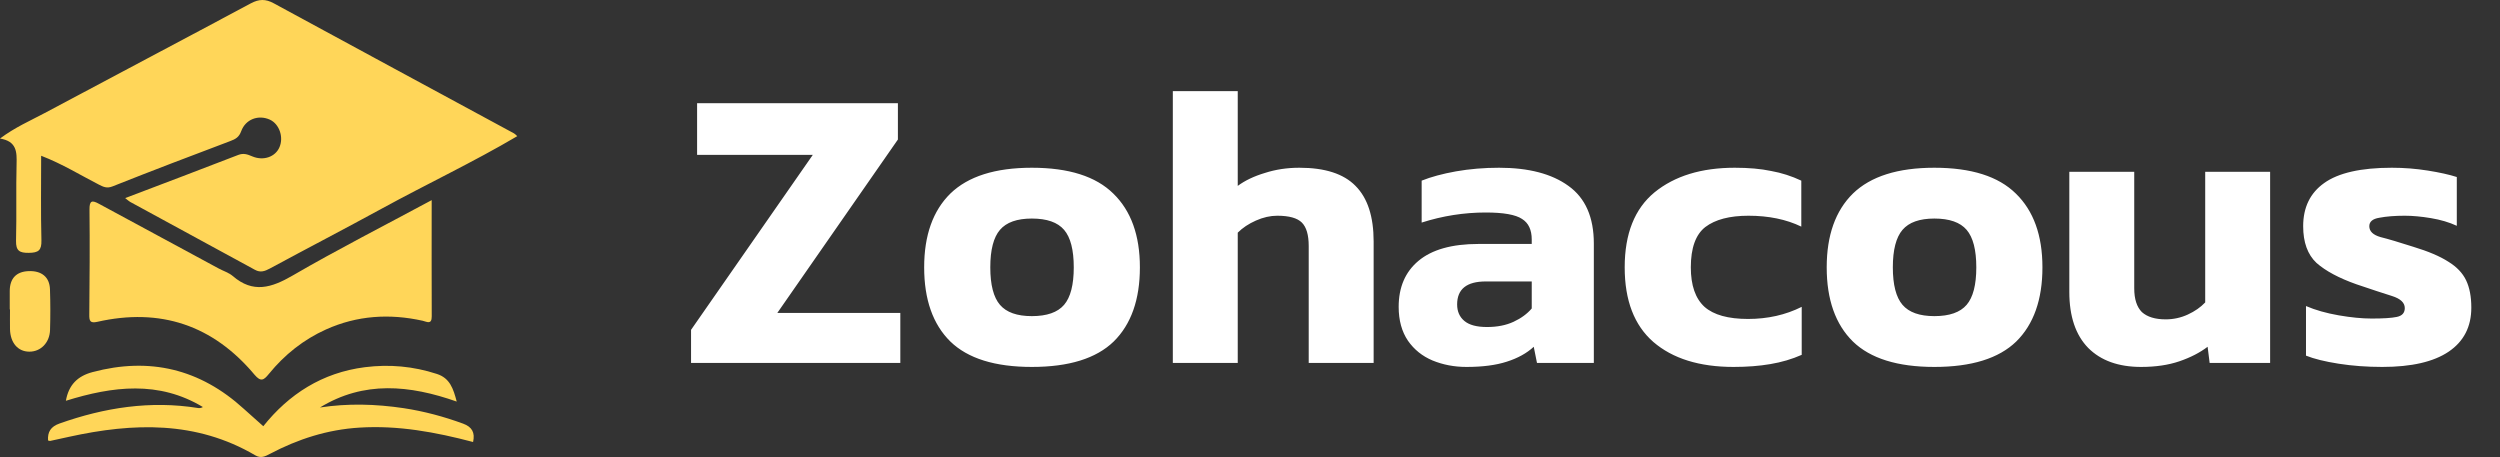
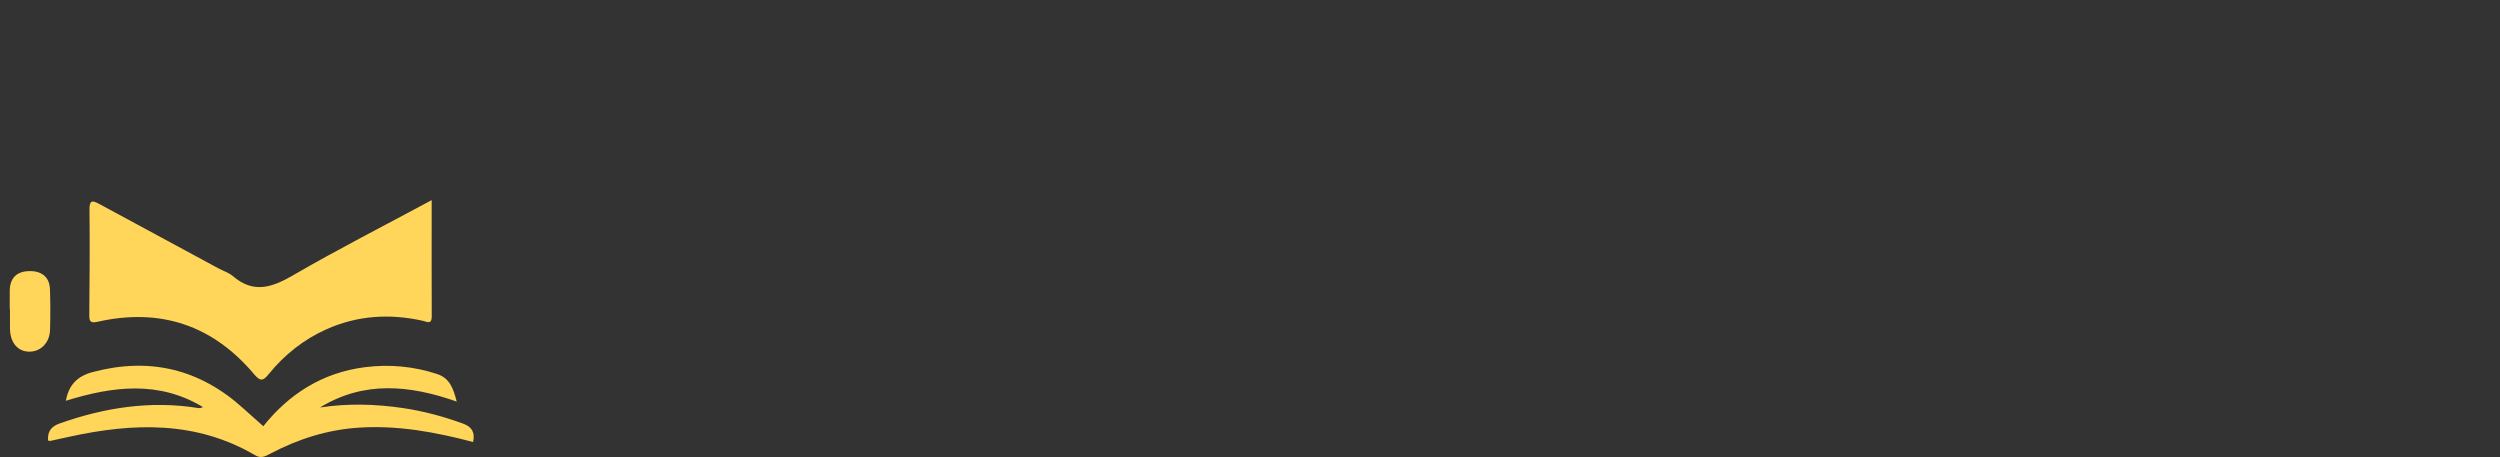
<svg xmlns="http://www.w3.org/2000/svg" width="186" height="34" viewBox="0 0 186 34" fill="none">
  <rect x="0" y="0" width="186" height="34" fill="#333333" stroke="none" />
-   <path d="M3.062 11.588C3.062 13.774 3.028 15.829 3.082 17.883C3.101 18.631 2.857 18.803 2.152 18.812C1.453 18.822 1.179 18.661 1.193 17.917C1.242 16.015 1.184 14.112 1.233 12.209C1.257 11.319 1.257 10.512 0 10.307C1.125 9.465 2.245 8.986 3.307 8.419C8.418 5.689 13.549 2.989 18.66 0.25C19.272 -0.078 19.761 -0.087 20.367 0.245C26.32 3.483 32.287 6.697 38.245 9.925C38.318 9.964 38.377 10.033 38.485 10.13C35.183 12.077 31.754 13.691 28.433 15.506C25.66 17.022 22.857 18.475 20.079 19.977C19.697 20.182 19.379 20.299 18.968 20.074C15.872 18.382 12.776 16.704 9.675 15.017C9.577 14.963 9.499 14.88 9.313 14.738C12.184 13.647 14.957 12.601 17.721 11.529C18.122 11.373 18.416 11.485 18.763 11.632C19.595 11.989 20.485 11.676 20.793 10.952C21.12 10.189 20.773 9.216 20.069 8.898C19.228 8.521 18.274 8.864 17.946 9.759C17.785 10.204 17.526 10.351 17.129 10.497C14.204 11.598 11.279 12.713 8.374 13.867C7.943 14.039 7.679 13.897 7.356 13.735C5.972 13.026 4.647 12.2 3.062 11.588Z" fill="#FFD659" />
  <path d="M32.117 14.89C32.117 17.903 32.107 20.72 32.121 23.537C32.126 24.188 31.74 23.929 31.451 23.865C28.981 23.317 26.57 23.469 24.256 24.511C22.584 25.264 21.17 26.389 20.011 27.812C19.634 28.272 19.419 28.453 18.93 27.871C15.843 24.193 11.93 22.882 7.244 23.943C6.697 24.066 6.638 23.87 6.643 23.41C6.667 20.803 6.687 18.196 6.658 15.594C6.648 14.895 6.863 14.89 7.372 15.168C10.331 16.773 13.3 18.372 16.264 19.972C16.616 20.162 17.022 20.285 17.316 20.534C18.827 21.845 20.201 21.41 21.772 20.5C25.107 18.563 28.546 16.812 32.117 14.89Z" fill="#FFD659" />
  <path d="M19.589 31.711C21.482 29.339 23.962 27.724 27.151 27.319C28.976 27.089 30.751 27.25 32.507 27.822C33.471 28.135 33.725 28.908 33.98 29.877C30.472 28.644 27.073 28.316 23.806 30.317C25.88 29.999 27.953 30.058 30.022 30.366C31.544 30.596 33.016 30.992 34.459 31.52C35.124 31.765 35.354 32.19 35.197 32.885C32.414 32.151 29.626 31.633 26.74 31.814C24.368 31.96 22.172 32.665 20.088 33.765C19.716 33.961 19.413 34.122 18.988 33.873C14.591 31.295 9.919 31.452 5.16 32.493C4.681 32.596 4.206 32.704 3.727 32.806C3.702 32.811 3.673 32.797 3.575 32.772C3.531 32.136 3.776 31.74 4.426 31.51C7.777 30.322 11.191 29.789 14.732 30.356C14.85 30.375 14.972 30.356 15.094 30.283C11.812 28.306 8.393 28.732 4.901 29.818C5.111 28.629 5.776 27.979 6.882 27.685C11.137 26.55 14.884 27.451 18.137 30.415C18.611 30.84 19.095 31.266 19.589 31.711Z" fill="#FFD659" />
-   <path d="M0.725 23.024C0.725 22.564 0.72 22.104 0.725 21.645C0.73 20.72 1.209 20.211 2.114 20.172C3.087 20.128 3.689 20.608 3.718 21.522C3.753 22.535 3.753 23.547 3.723 24.555C3.694 25.499 3.029 26.169 2.178 26.164C1.331 26.159 0.769 25.509 0.744 24.491C0.735 24.002 0.744 23.508 0.744 23.019C0.74 23.024 0.73 23.024 0.725 23.024Z" fill="#FFD659" />
-   <path d="M51.414 27V24.54L60.474 11.52H51.864V7.68H66.804V10.38L57.834 23.28H66.984V27H51.414ZM76.768 27.3C74.028 27.3 72.008 26.67 70.708 25.41C69.408 24.13 68.758 22.29 68.758 19.89C68.758 17.51 69.408 15.68 70.708 14.4C72.028 13.12 74.048 12.48 76.768 12.48C79.508 12.48 81.528 13.12 82.828 14.4C84.148 15.68 84.808 17.51 84.808 19.89C84.808 22.29 84.158 24.13 82.858 25.41C81.558 26.67 79.528 27.3 76.768 27.3ZM76.768 23.52C77.888 23.52 78.688 23.24 79.168 22.68C79.648 22.12 79.888 21.19 79.888 19.89C79.888 18.59 79.648 17.66 79.168 17.1C78.688 16.54 77.888 16.26 76.768 16.26C75.668 16.26 74.878 16.54 74.398 17.1C73.918 17.66 73.678 18.59 73.678 19.89C73.678 21.19 73.918 22.12 74.398 22.68C74.878 23.24 75.668 23.52 76.768 23.52ZM87.258 27V6.78H92.088V13.83C92.629 13.43 93.299 13.11 94.099 12.87C94.898 12.61 95.758 12.48 96.678 12.48C98.579 12.48 99.969 12.93 100.849 13.83C101.749 14.73 102.199 16.11 102.199 17.97V27H97.368V18.3C97.368 17.48 97.198 16.9 96.859 16.56C96.519 16.22 95.909 16.05 95.028 16.05C94.508 16.05 93.978 16.17 93.439 16.41C92.898 16.65 92.448 16.95 92.088 17.31V27H87.258ZM109.101 27.3C108.201 27.3 107.361 27.14 106.581 26.82C105.821 26.5 105.211 26.01 104.751 25.35C104.291 24.67 104.061 23.83 104.061 22.83C104.061 21.37 104.551 20.23 105.531 19.41C106.531 18.57 108.021 18.15 110.001 18.15H113.961V17.82C113.961 17.1 113.721 16.59 113.241 16.29C112.761 15.97 111.861 15.81 110.541 15.81C108.921 15.81 107.331 16.06 105.771 16.56V13.44C106.471 13.16 107.321 12.93 108.321 12.75C109.341 12.57 110.411 12.48 111.531 12.48C113.731 12.48 115.451 12.93 116.691 13.83C117.951 14.73 118.581 16.16 118.581 18.12V27H114.351L114.111 25.8C113.591 26.28 112.921 26.65 112.101 26.91C111.301 27.17 110.301 27.3 109.101 27.3ZM110.631 24.33C111.391 24.33 112.051 24.2 112.611 23.94C113.171 23.68 113.621 23.35 113.961 22.95V20.94H110.541C109.121 20.94 108.411 21.51 108.411 22.65C108.411 23.17 108.591 23.58 108.951 23.88C109.311 24.18 109.871 24.33 110.631 24.33ZM128.977 27.3C126.437 27.3 124.447 26.68 123.007 25.44C121.587 24.2 120.877 22.35 120.877 19.89C120.877 17.39 121.617 15.53 123.097 14.31C124.597 13.09 126.587 12.48 129.067 12.48C130.107 12.48 131.007 12.56 131.767 12.72C132.547 12.86 133.297 13.1 134.017 13.44V16.86C132.897 16.32 131.587 16.05 130.087 16.05C128.687 16.05 127.617 16.33 126.877 16.89C126.157 17.45 125.797 18.45 125.797 19.89C125.797 21.23 126.137 22.21 126.817 22.83C127.497 23.43 128.577 23.73 130.057 23.73C131.517 23.73 132.847 23.43 134.047 22.83V26.4C133.327 26.72 132.547 26.95 131.707 27.09C130.887 27.23 129.977 27.3 128.977 27.3ZM143.917 27.3C141.177 27.3 139.157 26.67 137.857 25.41C136.557 24.13 135.907 22.29 135.907 19.89C135.907 17.51 136.557 15.68 137.857 14.4C139.177 13.12 141.197 12.48 143.917 12.48C146.657 12.48 148.677 13.12 149.977 14.4C151.297 15.68 151.957 17.51 151.957 19.89C151.957 22.29 151.307 24.13 150.007 25.41C148.707 26.67 146.677 27.3 143.917 27.3ZM143.917 23.52C145.037 23.52 145.837 23.24 146.317 22.68C146.797 22.12 147.037 21.19 147.037 19.89C147.037 18.59 146.797 17.66 146.317 17.1C145.837 16.54 145.037 16.26 143.917 16.26C142.817 16.26 142.027 16.54 141.547 17.1C141.067 17.66 140.827 18.59 140.827 19.89C140.827 21.19 141.067 22.12 141.547 22.68C142.027 23.24 142.817 23.52 143.917 23.52ZM159.297 27.3C157.617 27.3 156.307 26.83 155.367 25.89C154.427 24.93 153.957 23.54 153.957 21.72V12.78H158.787V21.45C158.787 22.25 158.977 22.84 159.357 23.22C159.757 23.58 160.347 23.76 161.127 23.76C161.707 23.76 162.257 23.64 162.777 23.4C163.297 23.16 163.727 22.86 164.067 22.5V12.78H168.897V27H164.397L164.247 25.8C163.667 26.24 162.967 26.6 162.147 26.88C161.327 27.16 160.377 27.3 159.297 27.3ZM177.236 27.3C176.096 27.3 175.016 27.22 173.996 27.06C172.976 26.9 172.166 26.7 171.566 26.46V22.77C172.266 23.07 173.076 23.3 173.996 23.46C174.916 23.62 175.736 23.7 176.456 23.7C177.316 23.7 177.936 23.66 178.316 23.58C178.716 23.5 178.916 23.28 178.916 22.92C178.916 22.52 178.596 22.22 177.956 22.02C177.316 21.82 176.436 21.53 175.316 21.15C174.016 20.69 173.026 20.16 172.346 19.56C171.686 18.94 171.356 18.03 171.356 16.83C171.356 15.43 171.876 14.36 172.916 13.62C173.976 12.86 175.656 12.48 177.956 12.48C178.856 12.48 179.746 12.55 180.626 12.69C181.506 12.83 182.226 12.99 182.786 13.17V16.8C182.226 16.54 181.586 16.35 180.866 16.23C180.146 16.11 179.496 16.05 178.916 16.05C178.176 16.05 177.546 16.1 177.026 16.2C176.526 16.28 176.276 16.49 176.276 16.83C176.276 17.21 176.556 17.48 177.116 17.64C177.676 17.78 178.486 18.02 179.546 18.36C180.666 18.7 181.536 19.07 182.156 19.47C182.776 19.85 183.216 20.31 183.476 20.85C183.736 21.39 183.866 22.07 183.866 22.89C183.866 24.31 183.306 25.4 182.186 26.16C181.066 26.92 179.416 27.3 177.236 27.3Z" fill="white" />
+   <path d="M0.725 23.024C0.725 22.564 0.72 22.104 0.725 21.645C0.73 20.72 1.209 20.211 2.114 20.172C3.087 20.128 3.689 20.608 3.718 21.522C3.753 22.535 3.753 23.547 3.723 24.555C3.694 25.499 3.029 26.169 2.178 26.164C1.331 26.159 0.769 25.509 0.744 24.491C0.735 24.002 0.744 23.508 0.744 23.019Z" fill="#FFD659" />
</svg>